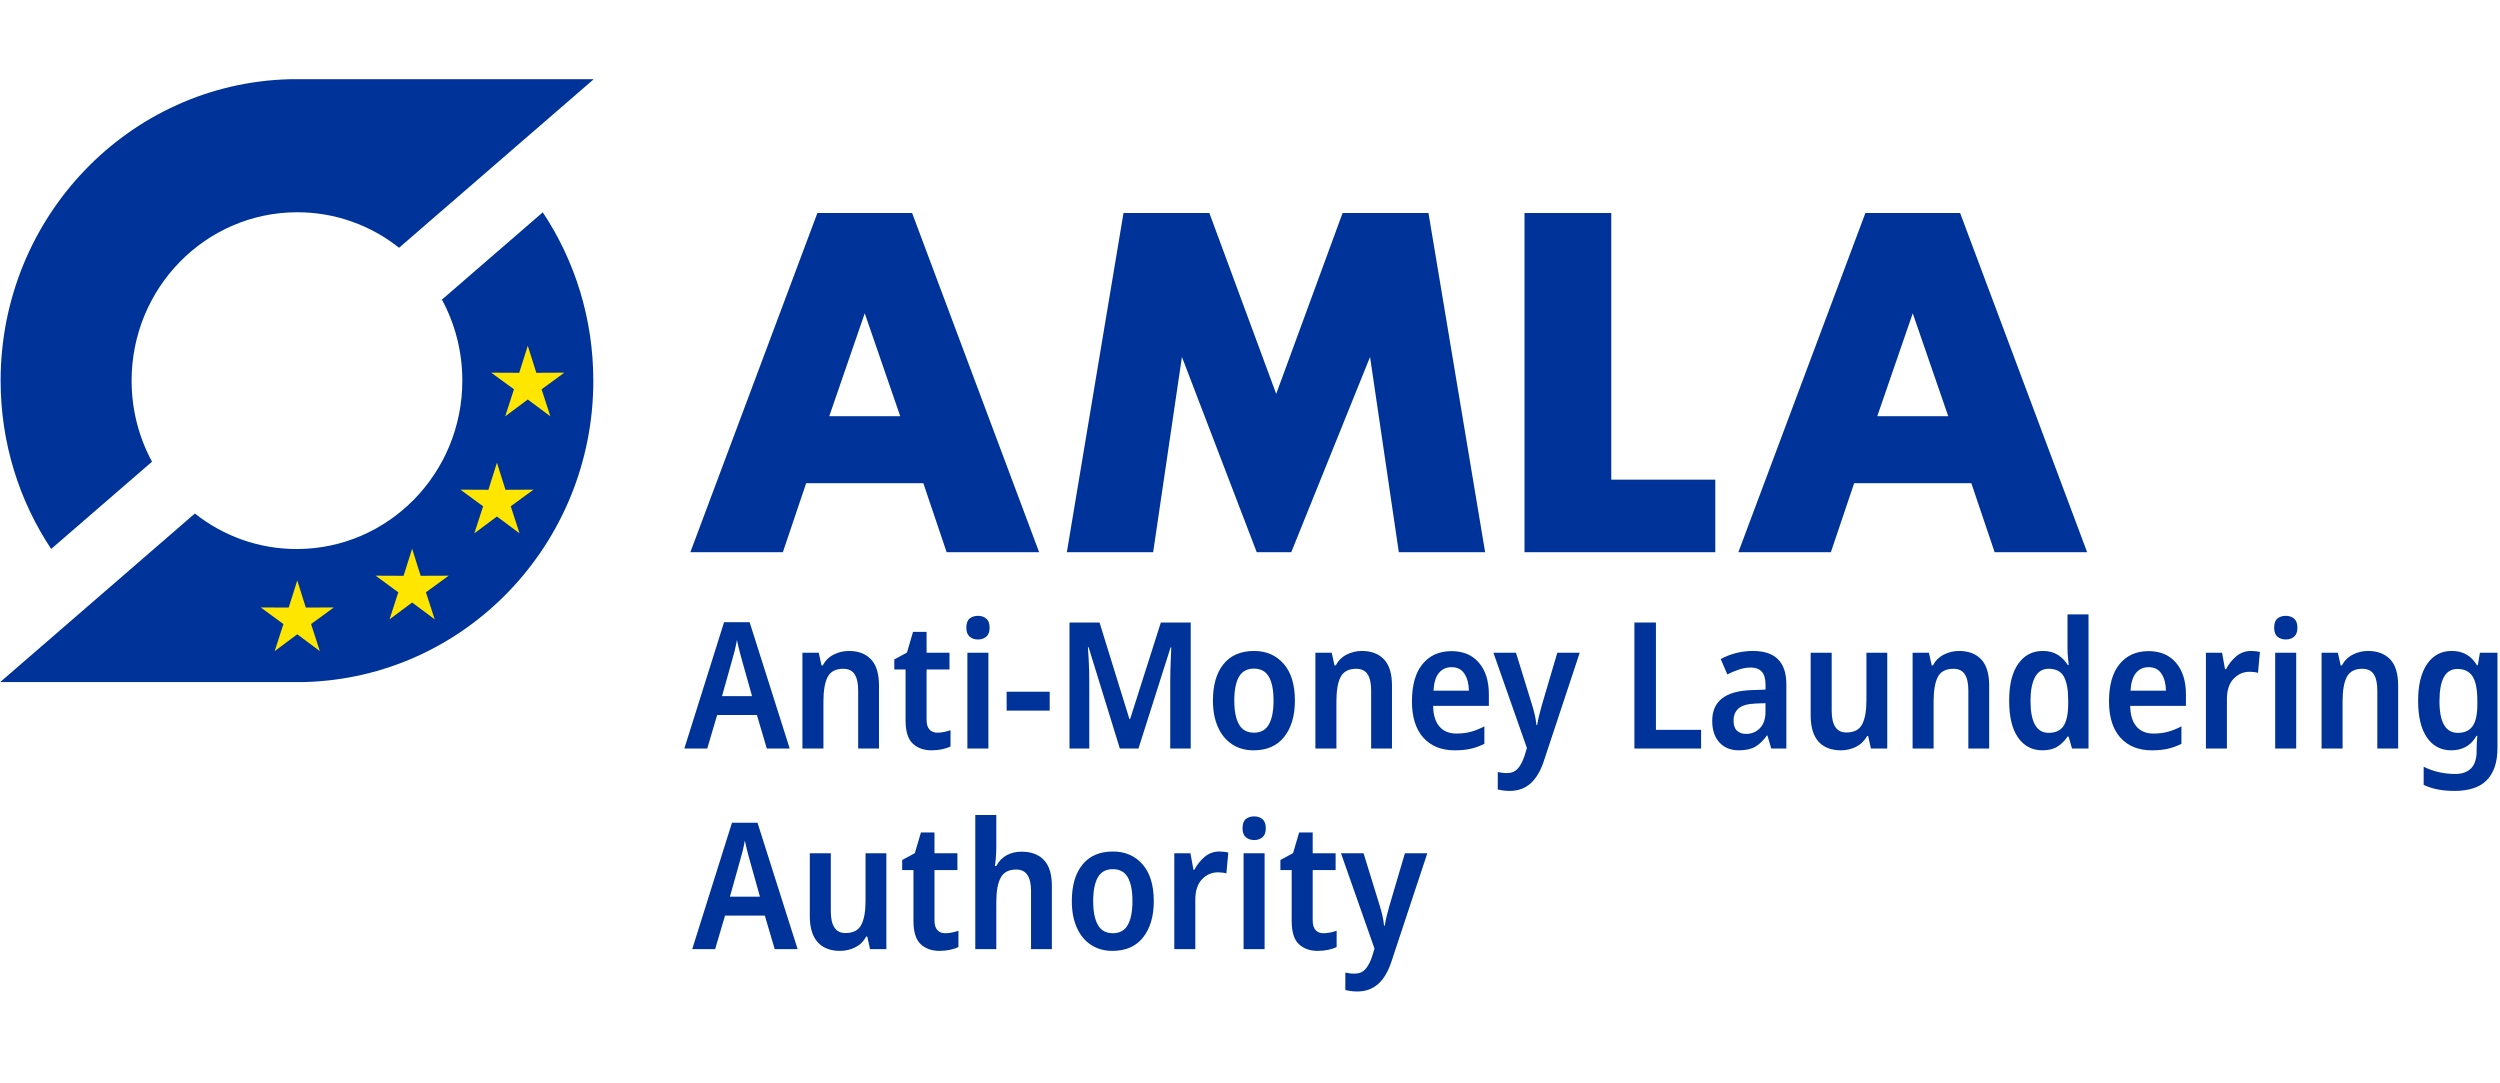
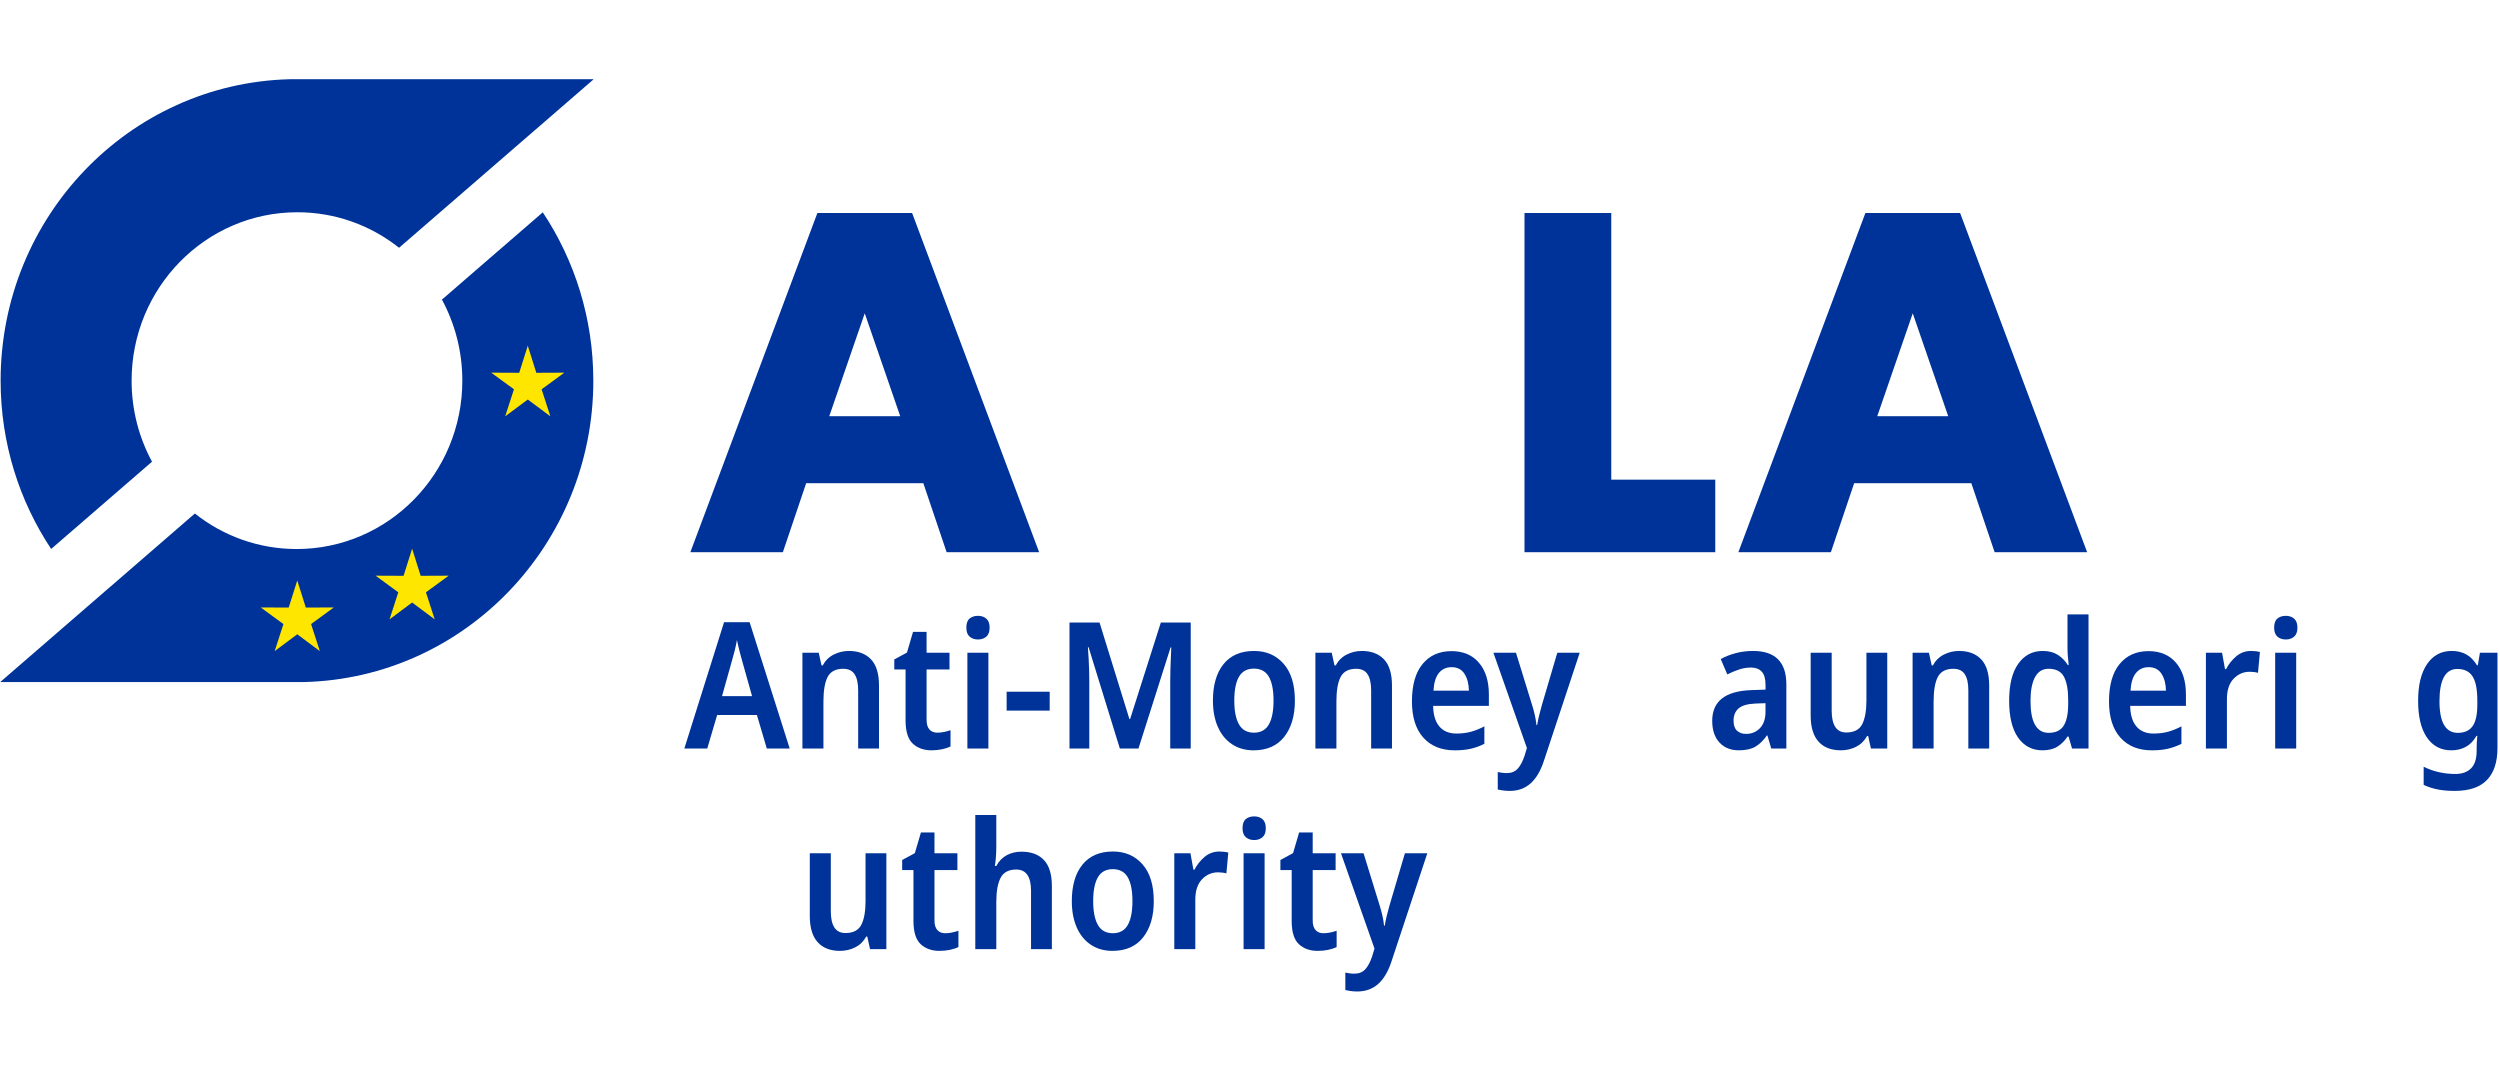
<svg xmlns="http://www.w3.org/2000/svg" xmlns:ns1="https://boxy-svg.com" version="1.1" viewBox="10.38 4.50 186.86 80.93">
  <defs>
    <style>
      .st0 {
        fill: none;
      }

      .st1 {
        fill: #039;
      }

      .st2 {
        fill: #ffe600;
      }
    </style>
    <ns1:export>
      <ns1:file format="svg" />
      <ns1:file format="svg" path="Untitled 2.svg" excluded="true" />
    </ns1:export>
  </defs>
  <g id="Layer_1" style="" transform="matrix(1.041, 0, 0, 1.058, -4.328, -4.573)">
    <g>
      <g>
        <path class="st1" d="M56.73,35.465c0,11.583-9.24,21.002-20.751,21.295H14.173v-.024l13.948-11.883c2.016,1.575,4.553,2.509,7.306,2.509,6.569,0,11.897-5.325,11.897-11.897,0-2.075-.531-4.025-1.465-5.724l7.241-6.166c2.292,3.395,3.629,7.489,3.629,11.89Z" />
        <path class="st1" d="M14.173,35.468c0-11.583,9.24-21.002,20.751-21.295h21.805v.024l-13.948,11.883c-2.016-1.575-4.553-2.509-7.306-2.509-6.569,0-11.897,5.325-11.897,11.897,0,2.075.531,4.025,1.465,5.724l-7.241,6.166c-2.292-3.395-3.629-7.489-3.629-11.89Z" />
        <g>
          <polygon class="st2" points="35.472 49.582 36.085 51.498 38.096 51.489 36.464 52.664 37.093 54.574 35.472 53.385 33.85 54.574 34.48 52.664 32.847 51.489 34.858 51.498 35.472 49.582" />
          <polygon class="st2" points="52.023 32.997 51.41 34.912 49.399 34.903 51.031 36.078 50.401 37.988 52.023 36.799 53.645 37.988 53.015 36.078 54.648 34.903 52.636 34.912 52.023 32.997" />
-           <polygon class="st2" points="49.809 41.262 49.196 43.177 47.185 43.168 48.817 44.343 48.187 46.253 49.809 45.064 51.431 46.253 50.801 44.343 52.433 43.168 50.422 43.177 49.809 41.262" />
          <polygon class="st2" points="43.719 47.338 43.106 49.254 41.095 49.245 42.727 50.42 42.097 52.33 43.719 51.141 45.341 52.33 44.711 50.42 46.343 49.245 44.332 49.254 43.719 47.338" />
        </g>
      </g>
      <g>
        <g>
          <path class="st1" d="M69.186,61.458l-.711-2.369h-2.855l-.711,2.369h-1.646l2.855-8.928h1.833l2.88,8.928h-1.646ZM68.126,57.755l-.686-2.406c-.042-.133-.087-.295-.137-.486-.05-.192-.099-.382-.149-.574-.05-.191-.087-.357-.112-.498-.042.241-.102.515-.181.822-.079.308-.148.553-.206.736l-.686,2.406h2.157Z" />
          <path class="st1" d="M75.071,54.563c.681,0,1.214.197,1.596.593.382.395.574,1.012.574,1.851v4.452h-1.496v-4.115c0-.498-.086-.877-.256-1.135-.171-.257-.443-.386-.817-.386-.541,0-.912.192-1.116.574s-.305.964-.305,1.745v3.317h-1.509v-6.77h1.172l.2.897h.087c.183-.34.444-.596.785-.766s.703-.256,1.085-.256Z" />
          <path class="st1" d="M81.43,60.336c.166,0,.328-.017.486-.05.158-.033.312-.075.461-.124v1.147c-.166.083-.368.149-.605.199-.237.05-.488.075-.754.075-.557,0-1.008-.158-1.353-.474-.345-.316-.517-.865-.517-1.646v-3.59h-.81v-.711l.91-.486.436-1.459h.973v1.472h1.646v1.184h-1.646v3.553c0,.308.069.537.206.686s.326.225.567.225Z" />
          <path class="st1" d="M84.347,52.081c.241,0,.441.067.599.2s.237.345.237.636c0,.291-.079.503-.237.636s-.358.2-.599.2-.44-.067-.598-.2-.237-.345-.237-.636c0-.299.077-.513.231-.642.153-.128.355-.193.604-.193ZM85.096,54.688v6.77h-1.509v-6.77h1.509Z" />
          <path class="st1" d="M86.405,58.778v-1.335h3.092v1.335h-3.092Z" />
          <path class="st1" d="M94.534,61.458l-2.244-7.157h-.05c.017.208.033.451.05.73s.029.563.037.854c.008.291.013.561.013.81v4.763h-1.421v-8.903h2.157l2.145,6.82h.05l2.207-6.82h2.145v8.903h-1.471v-4.813c0-.233.004-.49.013-.773.008-.282.019-.561.031-.835s.023-.515.031-.723h-.05l-2.307,7.144h-1.334Z" />
          <path class="st1" d="M107.103,58.067c0,1.072-.256,1.926-.767,2.563-.511.636-1.245.954-2.201.954-.591,0-1.106-.144-1.546-.43-.441-.287-.779-.694-1.016-1.222-.237-.528-.356-1.149-.356-1.864,0-1.097.254-1.956.761-2.575.507-.619,1.239-.929,2.195-.929.873,0,1.579.301,2.119.904.54.602.81,1.469.81,2.599ZM102.751,58.067c0,.731.112,1.292.337,1.684.225.391.582.586,1.072.586s.848-.193,1.072-.58c.225-.386.337-.949.337-1.689,0-.74-.112-1.3-.337-1.684-.225-.382-.582-.573-1.072-.573s-.848.192-1.072.573c-.225.383-.337.944-.337,1.684Z" />
          <path class="st1" d="M111.903,54.563c.681,0,1.214.197,1.596.593.382.395.574,1.012.574,1.851v4.452h-1.496v-4.115c0-.498-.086-.877-.256-1.135-.171-.257-.443-.386-.817-.386-.541,0-.912.192-1.116.574s-.305.964-.305,1.745v3.317h-1.509v-6.77h1.172l.2.897h.087c.183-.34.444-.596.785-.766s.703-.256,1.085-.256Z" />
          <path class="st1" d="M118.337,54.575c.848,0,1.509.274,1.982.823.474.549.711,1.292.711,2.232v.811h-4.002c.008.631.156,1.116.443,1.452.287.337.696.505,1.228.505.374,0,.719-.041,1.035-.124.316-.083.64-.212.973-.386v1.234c-.316.158-.64.274-.973.349-.332.075-.715.113-1.147.113-.964,0-1.718-.299-2.263-.898-.545-.599-.817-1.451-.817-2.556,0-1.155.254-2.037.761-2.643.507-.607,1.197-.911,2.07-.911ZM118.349,55.71c-.374,0-.676.136-.904.405-.229.27-.36.688-.393,1.253h2.544c-.009-.482-.115-.879-.318-1.191s-.513-.468-.929-.468Z" />
          <path class="st1" d="M121.355,54.688h1.621l1.16,3.702c.075.233.139.468.193.705s.094.472.118.705h.05c.033-.208.079-.43.137-.667.058-.236.125-.484.2-.742l1.11-3.702h1.609l-2.569,7.63c-.233.706-.551,1.239-.954,1.596s-.904.536-1.503.536c-.174,0-.332-.011-.474-.031-.141-.021-.27-.044-.386-.068v-1.235c.083.016.183.033.299.05.117.017.233.025.349.025.332,0,.594-.104.786-.312.191-.208.353-.507.486-.898l.174-.561-2.406-6.733Z" />
-           <path class="st1" d="M131.479,61.458v-8.903h1.546v7.581h3.242v1.321h-4.788Z" />
          <path class="st1" d="M139.995,54.563c1.596,0,2.394.786,2.394,2.357v4.538h-1.085l-.274-.923h-.037c-.266.366-.547.632-.842.798-.295.166-.688.25-1.178.25-.582,0-1.045-.185-1.39-.555-.345-.369-.517-.879-.517-1.528,0-1.379.931-2.103,2.793-2.169l1.035-.037v-.337c0-.432-.091-.744-.274-.935-.183-.191-.44-.287-.773-.287-.283,0-.565.045-.848.137-.283.092-.565.208-.848.349l-.474-1.085c.316-.174.673-.313,1.072-.417s.815-.156,1.247-.156ZM140.892,58.253l-.711.025c-.582.025-.991.141-1.228.349s-.355.495-.355.861c0,.324.083.561.249.711.166.149.382.224.648.224.399,0,.731-.135.998-.405.266-.27.399-.659.399-1.166v-.599Z" />
          <path class="st1" d="M149.633,54.688v6.77h-1.172l-.199-.886h-.075c-.191.341-.455.595-.791.761-.337.166-.701.25-1.091.25-.699,0-1.235-.206-1.609-.618-.374-.412-.561-1.028-.561-1.852v-4.426h1.509v4.09c0,1.03.349,1.546,1.047,1.546.557,0,.937-.193,1.141-.58.203-.386.306-.946.306-1.677v-3.378h1.496Z" />
          <path class="st1" d="M154.782,54.563c.681,0,1.214.197,1.596.593.382.395.574,1.012.574,1.851v4.452h-1.496v-4.115c0-.498-.086-.877-.256-1.135-.171-.257-.443-.386-.817-.386-.541,0-.912.192-1.116.574s-.305.964-.305,1.745v3.317h-1.509v-6.77h1.172l.2.897h.087c.183-.34.444-.596.785-.766s.703-.256,1.085-.256Z" />
          <path class="st1" d="M160.78,61.583c-.74,0-1.324-.299-1.752-.898-.428-.599-.642-1.468-.642-2.607,0-1.138.218-2.009.655-2.611.436-.603,1.02-.904,1.752-.904.432,0,.794.092,1.085.274s.532.424.723.723h.062c-.017-.158-.035-.345-.056-.561-.021-.217-.031-.416-.031-.599v-2.419h1.509v9.476h-1.184l-.249-.848h-.075c-.191.291-.428.525-.711.704s-.644.269-1.085.269ZM161.229,60.348c.498,0,.856-.168,1.072-.505.216-.337.324-.85.324-1.54v-.262c0-.731-.102-1.284-.305-1.658-.204-.373-.572-.561-1.104-.561-.432,0-.757.198-.973.593-.216.395-.324.954-.324,1.677,0,1.504.436,2.257,1.309,2.257Z" />
          <path class="st1" d="M168.386,54.575c.848,0,1.509.274,1.982.823.474.549.711,1.292.711,2.232v.811h-4.002c.008.631.156,1.116.443,1.452.287.337.696.505,1.228.505.374,0,.719-.041,1.035-.124.316-.083.64-.212.973-.386v1.234c-.316.158-.64.274-.973.349-.332.075-.715.113-1.147.113-.964,0-1.718-.299-2.263-.898-.545-.599-.817-1.451-.817-2.556,0-1.155.254-2.037.761-2.643.507-.607,1.197-.911,2.07-.911ZM168.398,55.71c-.374,0-.676.136-.904.405-.229.27-.36.688-.393,1.253h2.544c-.009-.482-.115-.879-.318-1.191s-.513-.468-.929-.468Z" />
          <path class="st1" d="M175.755,54.563c.1,0,.207.006.324.019s.22.031.312.056l-.137,1.472c-.083-.025-.179-.044-.287-.057-.108-.012-.212-.019-.312-.019-.449,0-.833.165-1.153.493-.32.329-.48.808-.48,1.44v3.491h-1.509v-6.77h1.16l.212,1.159h.075c.183-.349.426-.65.729-.904.304-.253.659-.38,1.066-.38Z" />
          <path class="st1" d="M178.248,52.081c.241,0,.441.067.599.2s.237.345.237.636c0,.291-.079.503-.237.636s-.358.2-.599.2-.44-.067-.598-.2-.237-.345-.237-.636c0-.299.077-.513.231-.642.153-.128.355-.193.604-.193ZM178.996,54.688v6.77h-1.509v-6.77h1.509Z" />
-           <path class="st1" d="M184.146,54.563c.681,0,1.214.197,1.596.593.382.395.574,1.012.574,1.851v4.452h-1.496v-4.115c0-.498-.086-.877-.256-1.135-.171-.257-.443-.386-.817-.386-.541,0-.912.192-1.116.574s-.305.964-.305,1.745v3.317h-1.509v-6.77h1.172l.2.897h.087c.183-.34.444-.596.785-.766s.703-.256,1.085-.256Z" />
          <path class="st1" d="M190.168,54.563c.391,0,.736.081,1.035.243.299.162.557.418.773.767h.062l.15-.885h1.259v6.733c0,.989-.251,1.741-.754,2.257s-1.278.773-2.325.773c-.433,0-.827-.033-1.185-.099-.358-.067-.703-.175-1.035-.325v-1.284c.358.174.725.304,1.104.386s.767.125,1.166.125c.491,0,.869-.133,1.135-.399.266-.266.399-.673.399-1.222v-.174c0-.125.004-.274.013-.449.008-.174.021-.324.037-.449h-.062c-.208.357-.464.617-.767.779-.304.162-.651.243-1.041.243-.748,0-1.332-.304-1.752-.911-.42-.606-.63-1.467-.63-2.581s.214-1.981.642-2.6c.428-.619,1.02-.929,1.777-.929ZM190.567,55.835c-.856,0-1.284.761-1.284,2.282,0,1.488.44,2.232,1.321,2.232.474,0,.825-.156,1.054-.468s.343-.825.343-1.54v-.274c0-.79-.115-1.359-.343-1.708s-.592-.524-1.091-.524Z" />
        </g>
        <g>
-           <path class="st1" d="M69.753,75.627l-.711-2.369h-2.855l-.711,2.369h-1.646l2.855-8.928h1.833l2.88,8.928h-1.646ZM68.693,71.923l-.686-2.406c-.042-.133-.087-.295-.137-.486-.05-.192-.099-.382-.149-.574-.05-.191-.087-.357-.112-.498-.042.241-.102.515-.181.822-.079.308-.148.553-.206.736l-.686,2.406h2.157Z" />
          <path class="st1" d="M77.77,68.857v6.77h-1.172l-.199-.886h-.075c-.191.341-.455.595-.791.761-.337.166-.701.25-1.091.25-.699,0-1.235-.206-1.609-.618-.374-.412-.561-1.028-.561-1.852v-4.426h1.509v4.09c0,1.03.349,1.546,1.047,1.546.557,0,.937-.193,1.141-.58.203-.386.306-.946.306-1.677v-3.378h1.496Z" />
          <path class="st1" d="M81.997,74.505c.166,0,.328-.017.486-.05.158-.033.312-.075.461-.124v1.147c-.166.083-.368.149-.605.199-.237.05-.488.075-.754.075-.557,0-1.008-.158-1.353-.474-.345-.316-.517-.865-.517-1.646v-3.59h-.81v-.711l.91-.486.436-1.459h.973v1.472h1.646v1.184h-1.646v3.553c0,.308.069.537.206.686s.326.225.567.225Z" />
          <path class="st1" d="M85.663,66.15v2.282c0,.249-.011.493-.031.73s-.044.434-.069.592h.1c.183-.34.432-.594.748-.761.316-.166.669-.249,1.06-.249.698,0,1.236.198,1.615.593s.567,1.008.567,1.839v4.452h-1.496v-4.115c0-1.006-.353-1.508-1.06-1.508-.54,0-.914.193-1.122.58-.208.386-.312.962-.312,1.727v3.317h-1.509v-9.476h1.509Z" />
          <path class="st1" d="M96.971,72.235c0,1.072-.256,1.926-.767,2.563-.511.636-1.245.954-2.201.954-.591,0-1.106-.144-1.546-.43-.441-.287-.779-.694-1.016-1.222-.237-.528-.356-1.149-.356-1.864,0-1.097.254-1.956.761-2.575.507-.619,1.239-.929,2.195-.929.873,0,1.579.301,2.119.904.54.602.81,1.469.81,2.599ZM92.62,72.235c0,.731.112,1.292.337,1.684.225.391.582.586,1.072.586s.848-.193,1.072-.58c.225-.386.337-.949.337-1.689,0-.74-.112-1.3-.337-1.684-.225-.382-.582-.573-1.072-.573s-.848.192-1.072.573c-.225.383-.337.944-.337,1.684Z" />
          <path class="st1" d="M101.685,68.732c.1,0,.207.006.324.019s.22.031.312.056l-.137,1.472c-.083-.025-.179-.044-.287-.057-.108-.012-.212-.019-.312-.019-.449,0-.833.165-1.153.493-.32.329-.48.808-.48,1.44v3.491h-1.509v-6.77h1.16l.212,1.159h.075c.183-.349.426-.65.729-.904.304-.253.659-.38,1.066-.38Z" />
          <path class="st1" d="M104.178,66.25c.241,0,.441.067.599.2s.237.345.237.636c0,.291-.079.503-.237.636s-.358.2-.599.2-.44-.067-.598-.2-.237-.345-.237-.636c0-.299.077-.513.231-.642.153-.128.355-.193.604-.193ZM104.927,68.857v6.77h-1.509v-6.77h1.509Z" />
          <path class="st1" d="M109.153,74.505c.166,0,.328-.017.486-.05.158-.033.312-.075.461-.124v1.147c-.166.083-.368.149-.605.199-.237.05-.488.075-.754.075-.557,0-1.008-.158-1.353-.474-.345-.316-.517-.865-.517-1.646v-3.59h-.81v-.711l.91-.486.436-1.459h.973v1.472h1.646v1.184h-1.646v3.553c0,.308.069.537.206.686s.326.225.567.225Z" />
          <path class="st1" d="M110.412,68.857h1.621l1.16,3.702c.075.233.139.468.193.705s.094.472.118.705h.05c.033-.208.079-.43.137-.667.058-.236.125-.484.2-.742l1.11-3.702h1.609l-2.569,7.63c-.233.706-.551,1.239-.954,1.596s-.904.536-1.503.536c-.174,0-.332-.011-.474-.031-.141-.021-.27-.044-.386-.068v-1.235c.083.016.183.033.299.05.117.017.233.025.349.025.332,0,.594-.104.786-.312.191-.208.353-.507.486-.898l.174-.561-2.406-6.733Z" />
        </g>
      </g>
      <g>
        <path class="st1" d="M80.424,42.712h-8.413l-1.673,4.875h-6.642l9.121-23.963h6.801l9.121,23.963h-6.642l-1.673-4.875ZM78.764,37.977l-2.547-7.266-2.547,7.266h5.094Z" />
        <path class="st1" d="M155.671,42.712h-8.413l-1.673,4.875h-6.642l9.121-23.963h6.801l9.121,23.963h-6.642l-1.673-4.875ZM154.011,37.977l-2.547-7.266-2.547,7.266h5.094Z" />
-         <path class="st1" d="M90.728,47.587l4.068-23.963h6.165l4.799,12.777,4.767-12.777h6.166l4.068,23.963h-6.197l-2.066-13.793-5.657,13.793h-2.479l-5.371-13.793-2.066,13.793h-6.197Z" />
        <path class="st1" d="M129.818,23.624v18.838h7.468v5.125h-13.698v-23.963h6.229Z" />
      </g>
    </g>
  </g>
  <g id="clear_space">
    <rect class="st0" x="58.848" y="-58.848" width="89.925" height="207.62" transform="translate(148.773 -58.848) rotate(90)" />
  </g>
</svg>